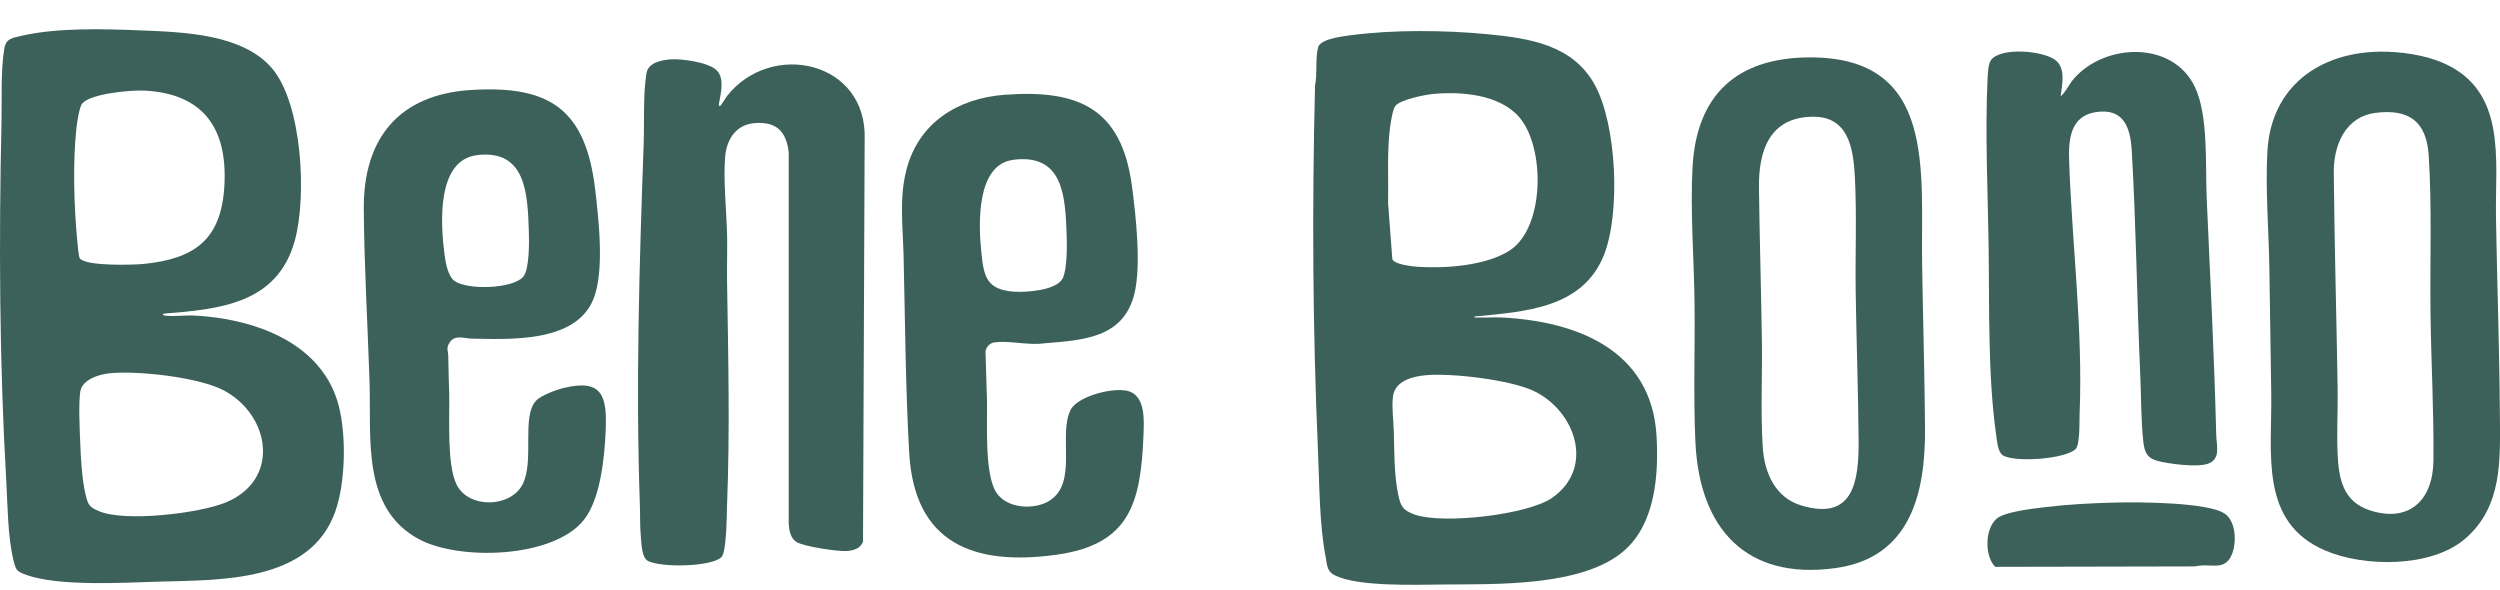
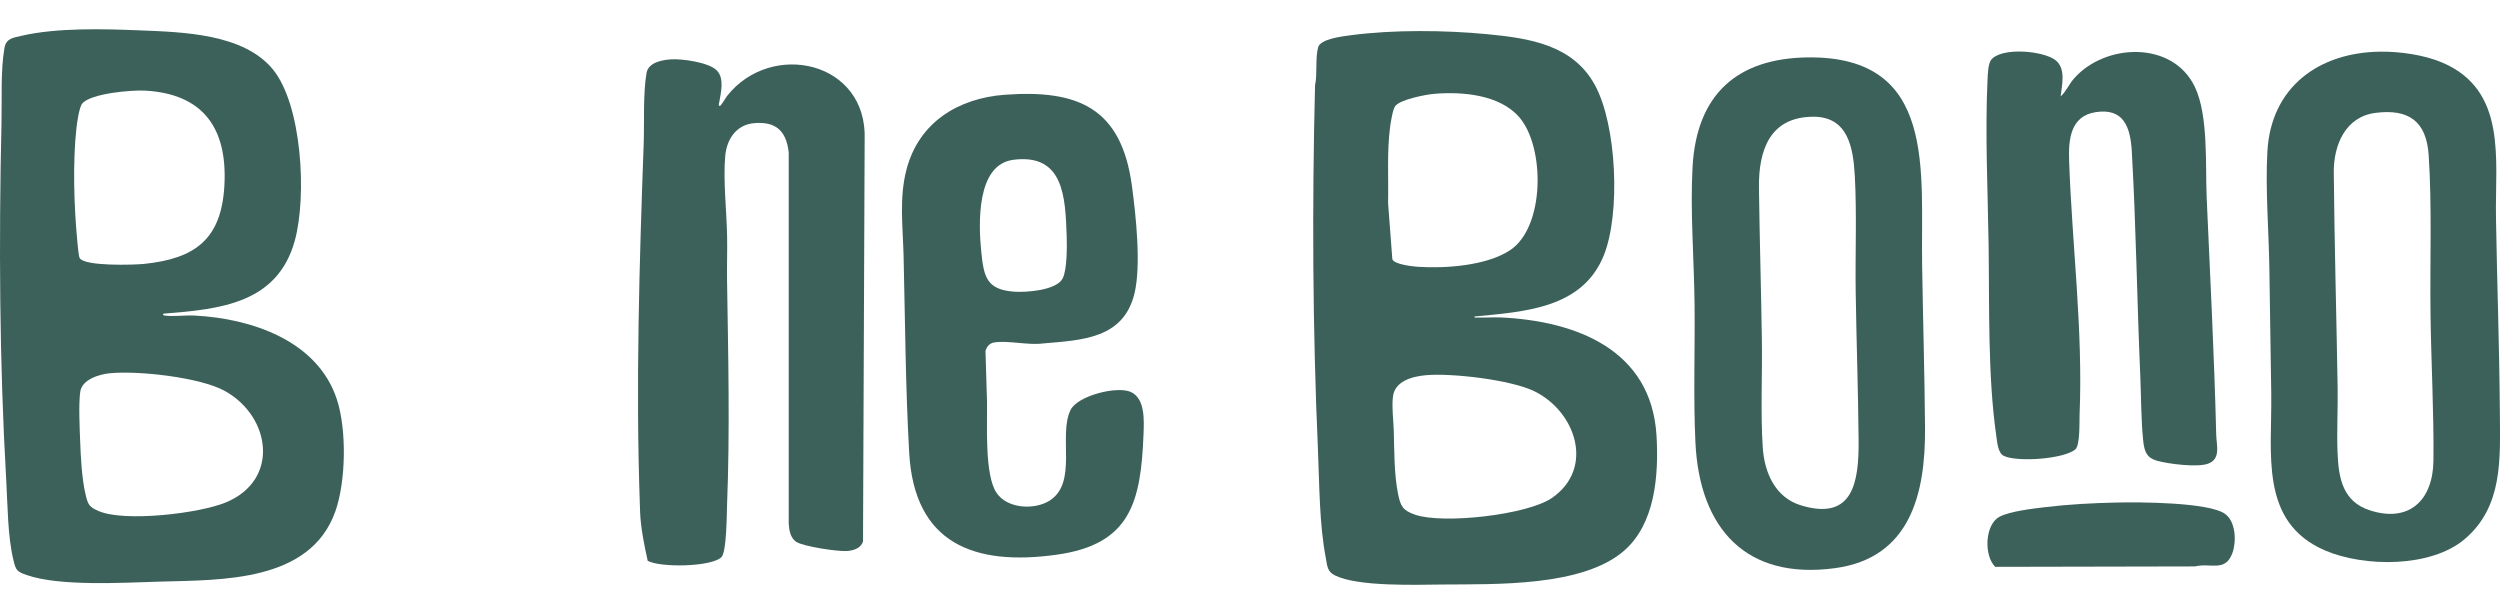
<svg xmlns="http://www.w3.org/2000/svg" width="72" height="17" viewBox="0 0 72 17" fill="none">
  <g clip-path="url(#clip0_671_11723)">
    <path d="M42.464 9.117C42.457 9.165 42.526 9.143 42.559 9.144C42.786 9.153 43.016 9.132 43.243 9.143C45.392 9.249 47.562 10.069 47.708 12.549C47.774 13.676 47.673 15.089 46.764 15.869C45.56 16.904 43.064 16.82 41.547 16.834C40.786 16.84 39.109 16.902 38.448 16.572C38.219 16.458 38.228 16.302 38.183 16.068C37.994 15.084 38.001 13.964 37.957 12.96C37.803 9.465 37.786 5.955 37.873 2.458C37.945 2.126 37.875 1.682 37.962 1.362C38.028 1.117 38.678 1.045 38.902 1.015C40.109 0.853 41.617 0.867 42.831 0.984C44.046 1.101 45.302 1.288 45.936 2.454C46.562 3.605 46.675 6.144 46.191 7.351C45.572 8.894 43.889 8.976 42.462 9.116L42.464 9.117ZM41.31 2.702C41.063 2.722 40.338 2.862 40.184 3.053C40.113 3.142 40.053 3.52 40.036 3.648C39.941 4.374 39.992 5.12 39.977 5.851L40.099 7.464C40.146 7.615 40.691 7.675 40.837 7.684C41.63 7.735 42.803 7.655 43.484 7.21C44.5 6.546 44.501 4.226 43.749 3.369C43.184 2.724 42.111 2.635 41.312 2.702L41.31 2.702ZM41.065 10.806C40.685 10.84 40.172 10.969 40.117 11.421C40.079 11.745 40.132 12.09 40.141 12.411C40.158 12.995 40.148 13.645 40.263 14.218C40.335 14.579 40.398 14.7 40.755 14.823C41.553 15.101 43.991 14.832 44.701 14.338C45.934 13.478 45.379 11.853 44.194 11.27C43.521 10.939 41.814 10.739 41.065 10.806H41.065Z" fill="#3C615A" />
    <path d="M4.713 9.034C4.669 9.068 4.713 9.084 4.753 9.089C5.007 9.122 5.335 9.074 5.602 9.088C7.227 9.171 9.148 9.801 9.704 11.509C9.988 12.381 9.964 13.862 9.658 14.727C8.935 16.774 6.368 16.7 4.59 16.751C3.56 16.781 1.714 16.894 0.766 16.56C0.489 16.463 0.458 16.425 0.389 16.141C0.219 15.443 0.222 14.565 0.18 13.843C-0.017 10.427 -0.035 6.961 0.043 3.535C0.058 2.867 0.015 2.037 0.127 1.387C0.176 1.103 0.372 1.089 0.62 1.031C1.646 0.793 2.99 0.832 4.042 0.875C5.269 0.925 7.007 0.969 7.853 1.991C8.699 3.013 8.842 5.653 8.49 6.931C7.988 8.75 6.322 8.906 4.713 9.033V9.034ZM2.372 2.977C2.282 3.078 2.22 3.526 2.203 3.675C2.091 4.674 2.131 5.948 2.227 6.952C2.236 7.045 2.263 7.381 2.296 7.434C2.442 7.675 3.862 7.63 4.152 7.6C5.608 7.449 6.373 6.902 6.462 5.354C6.557 3.7 5.859 2.704 4.18 2.61C3.798 2.589 2.631 2.686 2.372 2.977V2.977ZM3.15 10.751C2.853 10.782 2.361 10.929 2.311 11.283C2.261 11.637 2.294 12.313 2.308 12.688C2.324 13.153 2.357 13.792 2.464 14.239C2.532 14.524 2.559 14.597 2.837 14.717C3.587 15.043 5.741 14.787 6.507 14.469C8.062 13.824 7.801 11.999 6.48 11.262C5.767 10.864 3.96 10.667 3.151 10.751L3.15 10.751Z" fill="#3C615A" />
-     <path d="M19.322 1.709C19.638 1.688 20.402 1.793 20.636 2.021C20.871 2.248 20.762 2.666 20.714 2.948C20.709 2.973 20.68 3.054 20.735 3.051C20.764 3.049 20.904 2.809 20.94 2.763C22.208 1.156 24.988 1.751 24.902 4.029L24.855 15.59C24.798 15.792 24.581 15.855 24.395 15.869C24.139 15.889 23.142 15.741 22.935 15.607C22.762 15.494 22.729 15.278 22.715 15.085V4.389C22.646 3.769 22.343 3.492 21.718 3.547C21.203 3.592 20.929 4.01 20.886 4.499C20.824 5.205 20.929 6.092 20.941 6.813C20.949 7.227 20.933 7.642 20.939 8.056C20.972 10.227 21.025 12.389 20.939 14.559C20.929 14.816 20.929 15.902 20.775 16.048C20.477 16.331 19.012 16.351 18.654 16.151C18.48 16.054 18.472 15.638 18.455 15.443C18.428 15.14 18.439 14.835 18.428 14.532C18.307 11.095 18.414 7.574 18.538 4.142C18.56 3.517 18.517 2.702 18.62 2.102C18.673 1.795 19.07 1.727 19.323 1.709H19.322Z" fill="#3C615A" />
+     <path d="M19.322 1.709C19.638 1.688 20.402 1.793 20.636 2.021C20.871 2.248 20.762 2.666 20.714 2.948C20.709 2.973 20.68 3.054 20.735 3.051C20.764 3.049 20.904 2.809 20.94 2.763C22.208 1.156 24.988 1.751 24.902 4.029L24.855 15.59C24.798 15.792 24.581 15.855 24.395 15.869C24.139 15.889 23.142 15.741 22.935 15.607C22.762 15.494 22.729 15.278 22.715 15.085V4.389C22.646 3.769 22.343 3.492 21.718 3.547C21.203 3.592 20.929 4.01 20.886 4.499C20.824 5.205 20.929 6.092 20.941 6.813C20.949 7.227 20.933 7.642 20.939 8.056C20.972 10.227 21.025 12.389 20.939 14.559C20.929 14.816 20.929 15.902 20.775 16.048C20.477 16.331 19.012 16.351 18.654 16.151C18.428 15.14 18.439 14.835 18.428 14.532C18.307 11.095 18.414 7.574 18.538 4.142C18.56 3.517 18.517 2.702 18.62 2.102C18.673 1.795 19.07 1.727 19.323 1.709H19.322Z" fill="#3C615A" />
    <path d="M28.938 2.729C31.056 2.574 32.299 3.112 32.6 5.357C32.714 6.209 32.87 7.64 32.672 8.455C32.356 9.755 31.164 9.795 30.05 9.89C29.614 9.951 29.045 9.799 28.631 9.863C28.499 9.883 28.419 9.983 28.382 10.107L28.425 11.527C28.44 12.192 28.346 13.673 28.702 14.197C29.011 14.652 29.791 14.693 30.225 14.42C31.048 13.904 30.472 12.537 30.832 11.807C31.036 11.393 32.175 11.109 32.568 11.289C32.983 11.479 32.948 12.105 32.934 12.494C32.858 14.46 32.563 15.679 30.429 15.976C28.058 16.306 26.334 15.661 26.185 13.044C26.078 11.159 26.068 9.254 26.023 7.364C26.003 6.533 25.892 5.706 26.106 4.887C26.46 3.523 27.596 2.828 28.939 2.729H28.938ZM29.183 4.603C28.112 4.739 28.18 6.458 28.261 7.255C28.333 7.971 28.413 8.341 29.202 8.4C29.546 8.426 30.422 8.366 30.603 8.021C30.735 7.77 30.73 7.081 30.72 6.786C30.681 5.67 30.634 4.417 29.183 4.602V4.603Z" fill="#3C615A" />
-     <path d="M13.558 2.592C15.841 2.447 16.871 3.154 17.142 5.464C17.244 6.336 17.416 7.834 17.084 8.63C16.567 9.87 14.699 9.774 13.577 9.752C13.359 9.747 13.104 9.629 12.951 9.862C12.838 10.035 12.909 10.1 12.91 10.26C12.913 10.62 12.929 10.979 12.937 11.335C12.952 12.023 12.866 13.349 13.142 13.94C13.472 14.649 14.688 14.633 15.045 13.96C15.401 13.287 15.01 12.003 15.436 11.543C15.579 11.387 16.033 11.22 16.242 11.171C17.363 10.902 17.485 11.423 17.443 12.411C17.411 13.172 17.295 14.369 16.815 14.974C15.937 16.08 13.226 16.155 12.062 15.527C10.406 14.633 10.695 12.61 10.643 11.004C10.589 9.348 10.489 7.672 10.477 6.017C10.461 3.968 11.507 2.721 13.559 2.592H13.558ZM13.749 4.466C12.561 4.603 12.689 6.461 12.803 7.335C12.833 7.561 12.9 7.955 13.091 8.092C13.459 8.358 14.759 8.322 15.067 7.973C15.249 7.767 15.241 6.961 15.231 6.676C15.195 5.607 15.161 4.302 13.749 4.466Z" fill="#3C615A" />
    <path d="M52.075 1.653C55.795 1.616 55.315 4.932 55.357 7.615C55.381 9.182 55.429 10.76 55.441 12.326C55.455 14.229 55.012 16.068 52.854 16.362C50.291 16.712 48.946 15.229 48.828 12.742C48.766 11.435 48.818 10.058 48.803 8.743C48.789 7.47 48.675 6.061 48.746 4.801C48.863 2.72 50.029 1.674 52.075 1.653ZM52.211 3.362C50.969 3.373 50.644 4.328 50.658 5.41C50.677 6.867 50.72 8.334 50.742 9.791C50.757 10.801 50.702 11.879 50.767 12.881C50.815 13.614 51.125 14.328 51.867 14.554C53.368 15.012 53.538 13.886 53.528 12.685C53.516 11.266 53.465 9.835 53.444 8.415C53.428 7.319 53.478 6.167 53.419 5.077C53.374 4.243 53.221 3.353 52.211 3.362Z" fill="#3C615A" />
    <path d="M68.547 1.488C69.119 1.481 69.82 1.58 70.347 1.806C72.21 2.609 71.857 4.589 71.884 6.264C71.915 8.132 71.983 10.015 71.996 11.885C72.005 13.213 72.089 14.587 70.984 15.526C70.01 16.352 68.094 16.336 66.968 15.856C65.057 15.04 65.439 13.051 65.412 11.335C65.393 10.142 65.374 8.947 65.358 7.751C65.343 6.655 65.239 5.449 65.301 4.36C65.405 2.501 66.789 1.51 68.548 1.488L68.547 1.488ZM68.409 3.252C67.546 3.363 67.205 4.181 67.213 4.969C67.232 7.031 67.29 9.106 67.324 11.169C67.334 11.789 67.296 12.429 67.322 13.046C67.352 13.776 67.472 14.445 68.253 14.698C69.388 15.065 70.071 14.402 70.083 13.264C70.098 11.867 70.017 10.446 69.999 9.048C69.979 7.548 70.044 5.956 69.946 4.47C69.882 3.491 69.369 3.128 68.409 3.251V3.252Z" fill="#3C615A" />
    <path d="M59.347 2.776C59.503 2.636 59.585 2.429 59.728 2.265C60.62 1.244 62.569 1.161 63.211 2.501C63.606 3.324 63.512 4.757 63.552 5.685C63.651 7.961 63.772 10.24 63.827 12.521C63.834 12.826 63.969 13.22 63.588 13.356C63.278 13.466 62.455 13.362 62.127 13.271C61.828 13.188 61.759 13.009 61.726 12.711C61.662 12.115 61.666 11.42 61.64 10.813C61.545 8.663 61.519 6.508 61.396 4.36C61.357 3.671 61.167 3.103 60.355 3.23C59.623 3.344 59.569 4.024 59.591 4.638C59.676 7.07 59.993 9.507 59.892 11.941C59.884 12.139 59.911 12.826 59.767 12.945C59.429 13.223 58.09 13.316 57.707 13.128C57.538 13.045 57.518 12.724 57.492 12.545C57.245 10.826 57.297 8.815 57.272 7.062C57.249 5.503 57.167 3.818 57.242 2.265C57.249 2.119 57.26 1.839 57.34 1.731C57.624 1.346 58.872 1.46 59.21 1.742C59.5 1.984 59.385 2.45 59.346 2.776L59.347 2.776Z" fill="#3C615A" />
    <path d="M60.953 14.473C61.586 14.458 63.608 14.461 64.082 14.8C64.388 15.019 64.413 15.587 64.297 15.917C64.094 16.491 63.673 16.201 63.214 16.313L57.463 16.325C57.133 16.005 57.159 15.105 57.589 14.881C57.893 14.723 58.547 14.648 58.9 14.606C59.576 14.524 60.272 14.488 60.954 14.473H60.953Z" fill="#3C615A" />
  </g>
  <defs>
    <clipPath id="clip0_671_11723">
      <rect width="72" height="16" fill="white" transform="translate(0 0.843)" />
    </clipPath>
  </defs>
</svg>